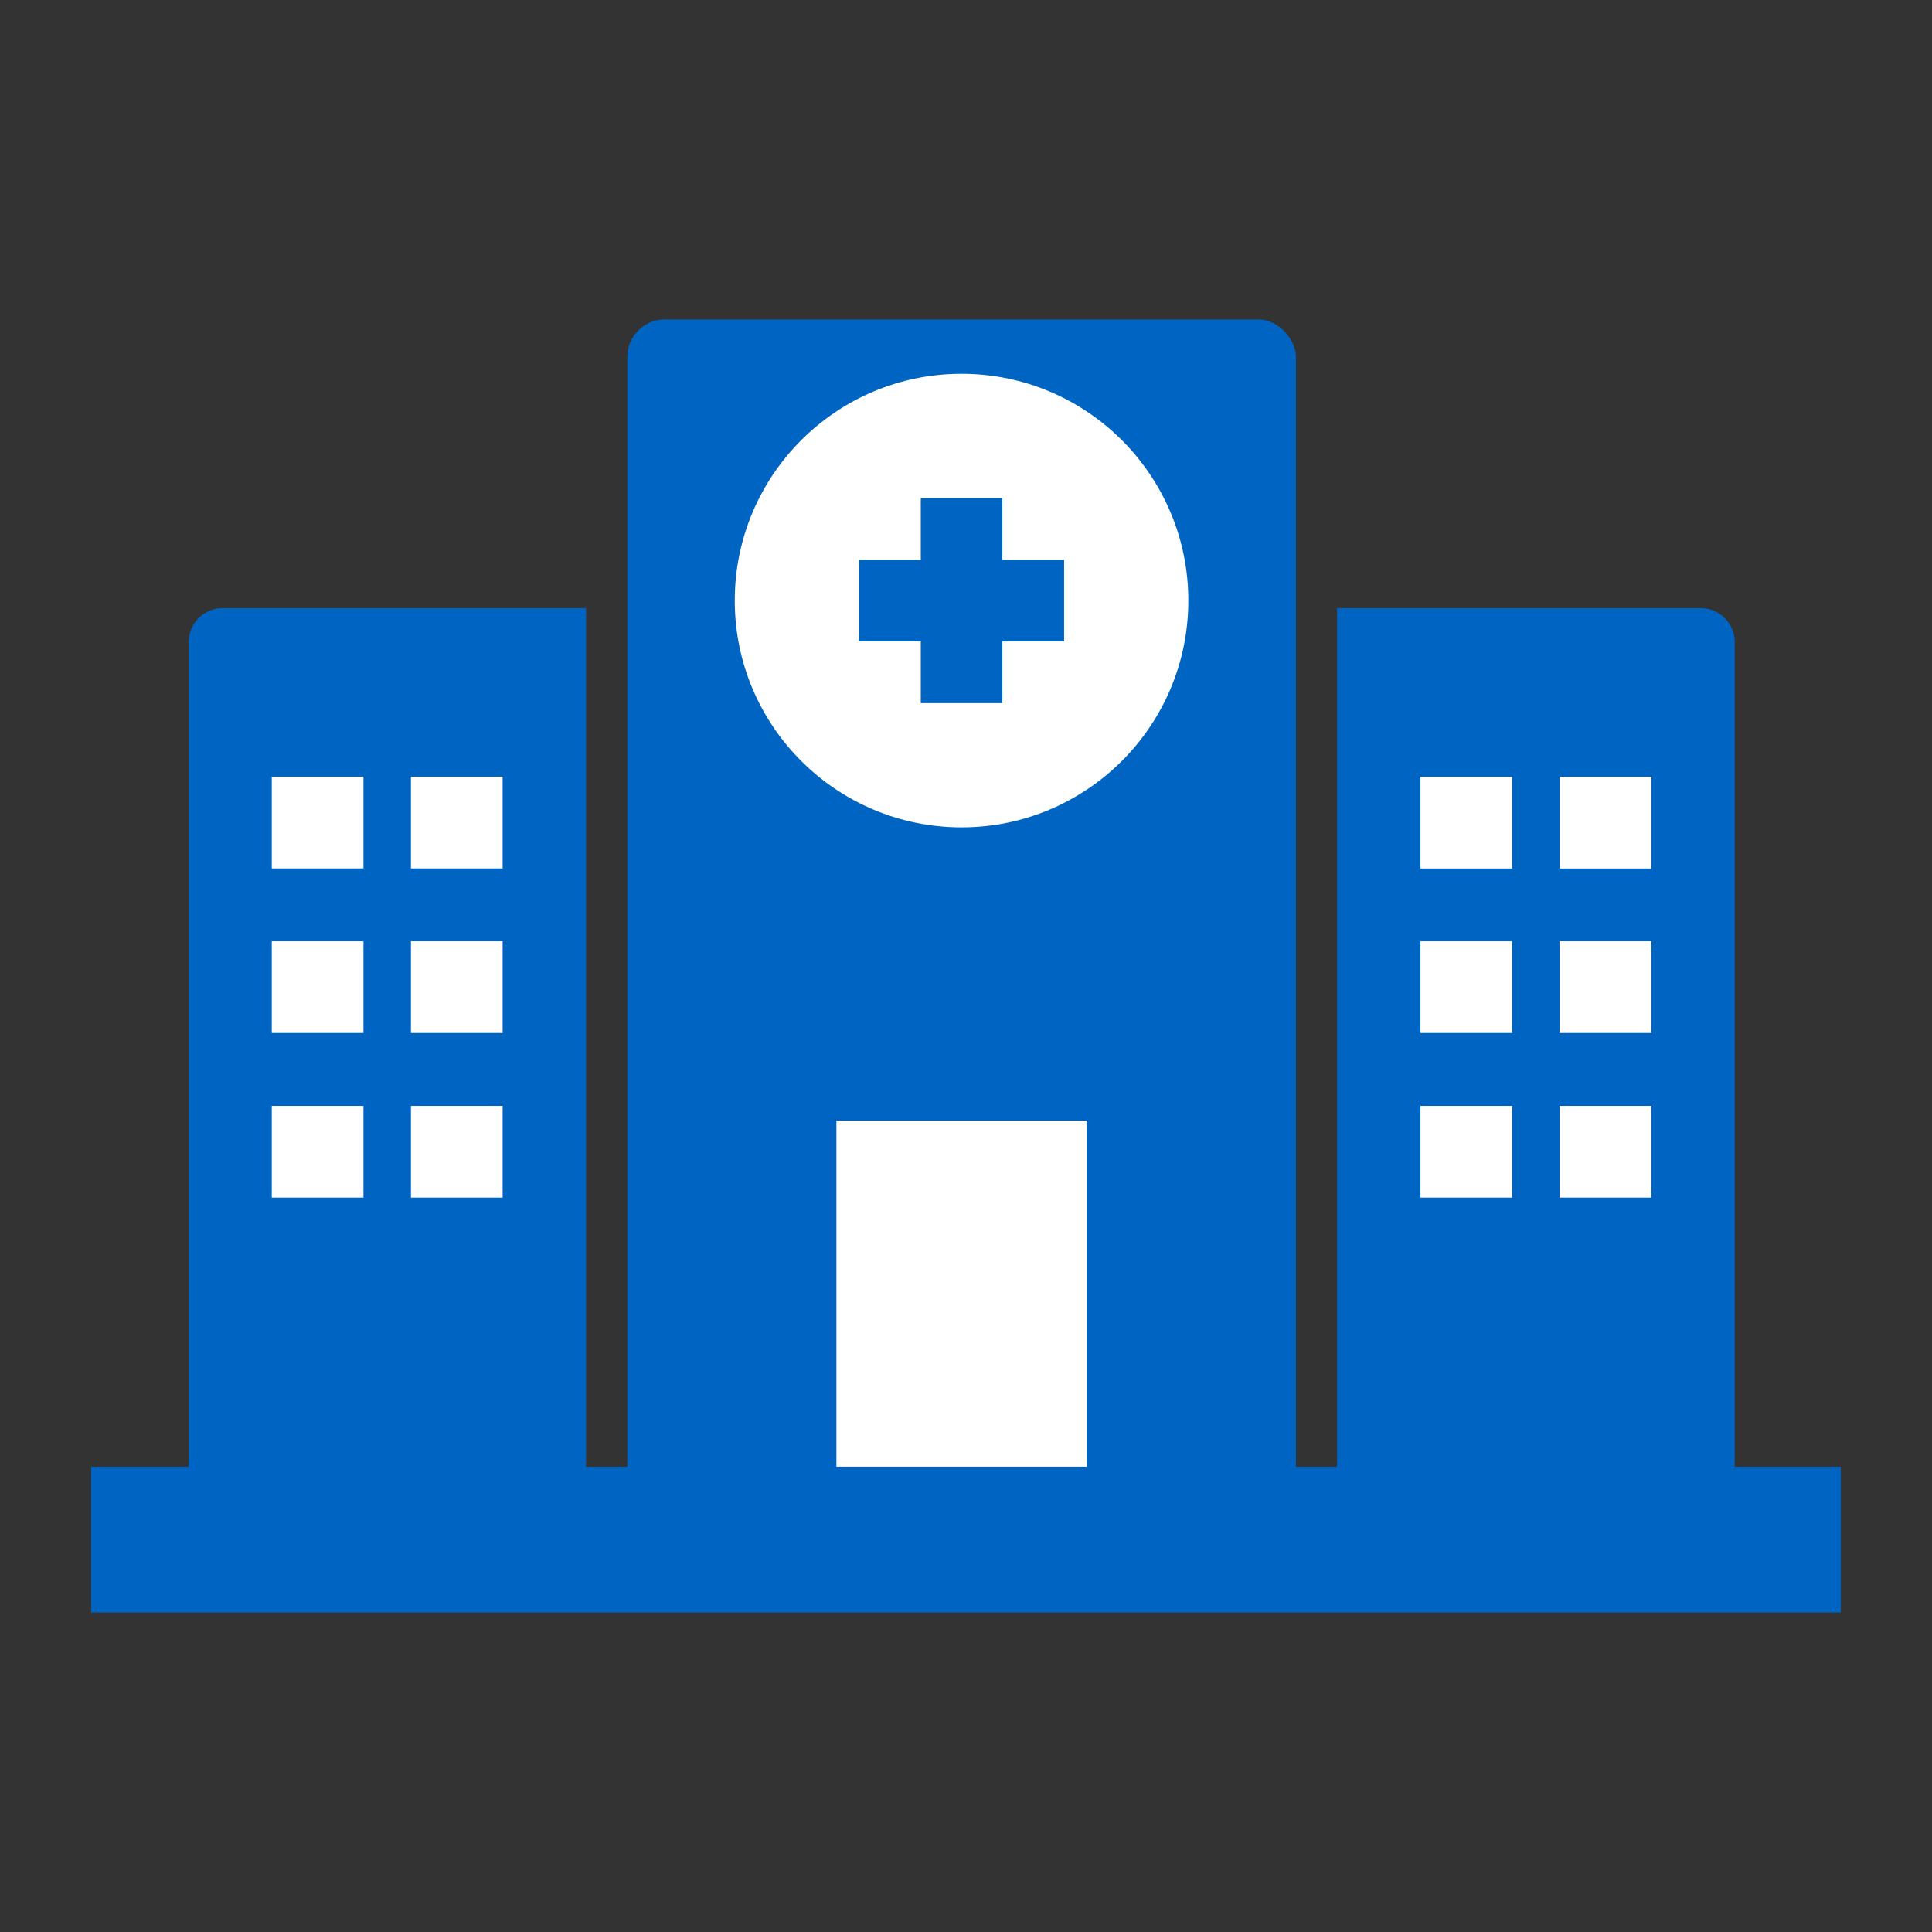
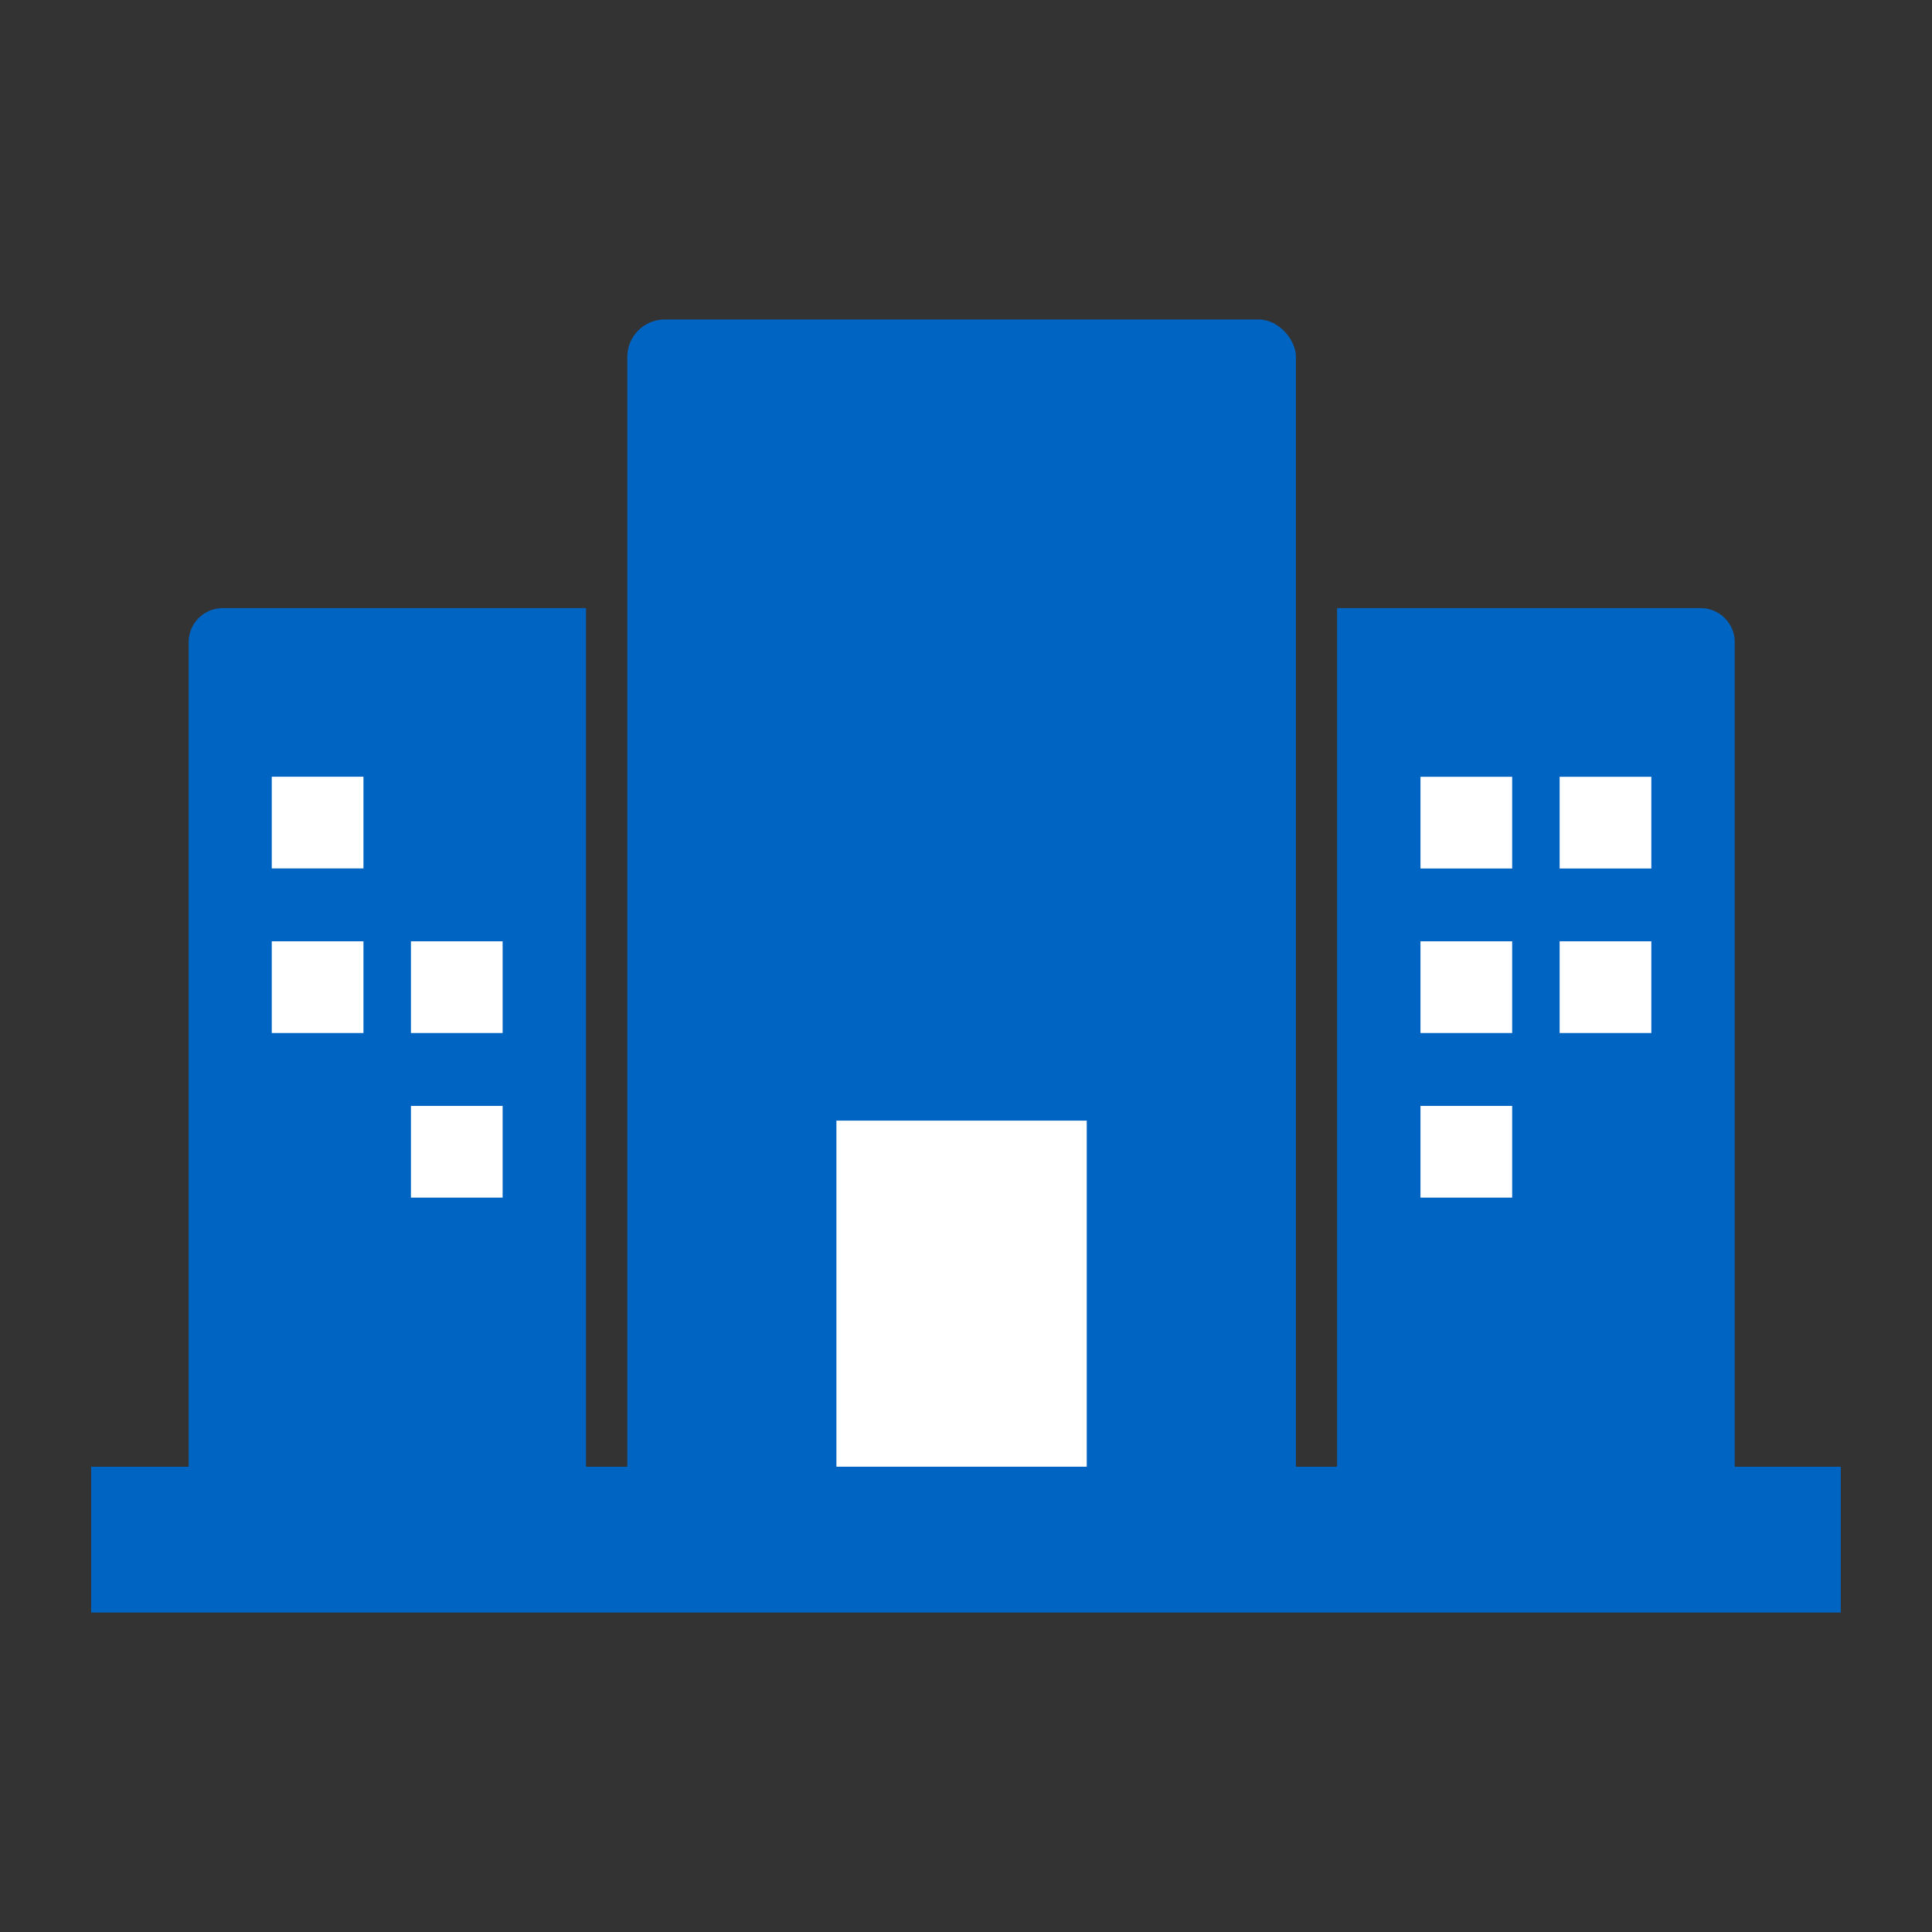
<svg xmlns="http://www.w3.org/2000/svg" id="Layer_1" data-name="Layer 1" viewBox="0 0 256 256">
  <rect x="0" y="0" width="256" height="256" fill="#333333" stroke="none" />
  <defs>
    <style>.cls-1{fill:#0064c2;}.cls-2{fill:#fff;}</style>
  </defs>
  <rect class="cls-1" x="83.12" y="42.33" width="88.6" height="166.65" rx="4.97" />
-   <circle class="cls-2" cx="127.41" cy="79.58" r="30.05" />
  <polygon class="cls-1" points="141 74.18 132.82 74.18 132.82 66 122.01 66 122.01 74.18 113.83 74.18 113.83 84.99 122.01 84.99 122.01 93.17 132.82 93.17 132.82 84.99 141 84.99 141 74.18" />
  <path class="cls-1" d="M29.47,80.58H77.65a0,0,0,0,1,0,0V203.13a0,0,0,0,1,0,0H25a0,0,0,0,1,0,0v-118A4.51,4.51,0,0,1,29.47,80.58Z" />
  <rect class="cls-2" x="36.01" y="102.92" width="12.15" height="12.15" />
-   <rect class="cls-2" x="54.45" y="102.92" width="12.15" height="12.15" />
  <rect class="cls-2" x="36.01" y="124.73" width="12.15" height="12.15" />
  <rect class="cls-2" x="54.45" y="124.73" width="12.15" height="12.15" />
-   <rect class="cls-2" x="36.01" y="146.54" width="12.15" height="12.15" />
  <rect class="cls-2" x="54.45" y="146.54" width="12.15" height="12.15" />
  <path class="cls-1" d="M177.18,80.58h52.69a0,0,0,0,1,0,0V203.13a0,0,0,0,1,0,0H181.69a4.51,4.51,0,0,1-4.51-4.51v-118a0,0,0,0,1,0,0Z" transform="translate(407.04 283.71) rotate(-180)" />
  <rect class="cls-2" x="206.67" y="102.92" width="12.15" height="12.15" transform="translate(425.48 218) rotate(-180)" />
  <rect class="cls-2" x="188.23" y="102.92" width="12.15" height="12.15" transform="translate(388.6 218) rotate(-180)" />
  <rect class="cls-2" x="206.67" y="124.73" width="12.15" height="12.15" transform="translate(425.48 261.61) rotate(-180)" />
  <rect class="cls-2" x="188.23" y="124.73" width="12.15" height="12.15" transform="translate(388.6 261.61) rotate(-180)" />
-   <rect class="cls-2" x="206.67" y="146.54" width="12.15" height="12.15" transform="translate(425.48 305.23) rotate(-180)" />
  <rect class="cls-2" x="188.23" y="146.54" width="12.15" height="12.15" transform="translate(388.6 305.23) rotate(-180)" />
  <rect class="cls-2" x="110.83" y="148.49" width="33.17" height="45.86" />
  <rect class="cls-1" x="12.08" y="194.35" width="231.83" height="19.32" />
</svg>